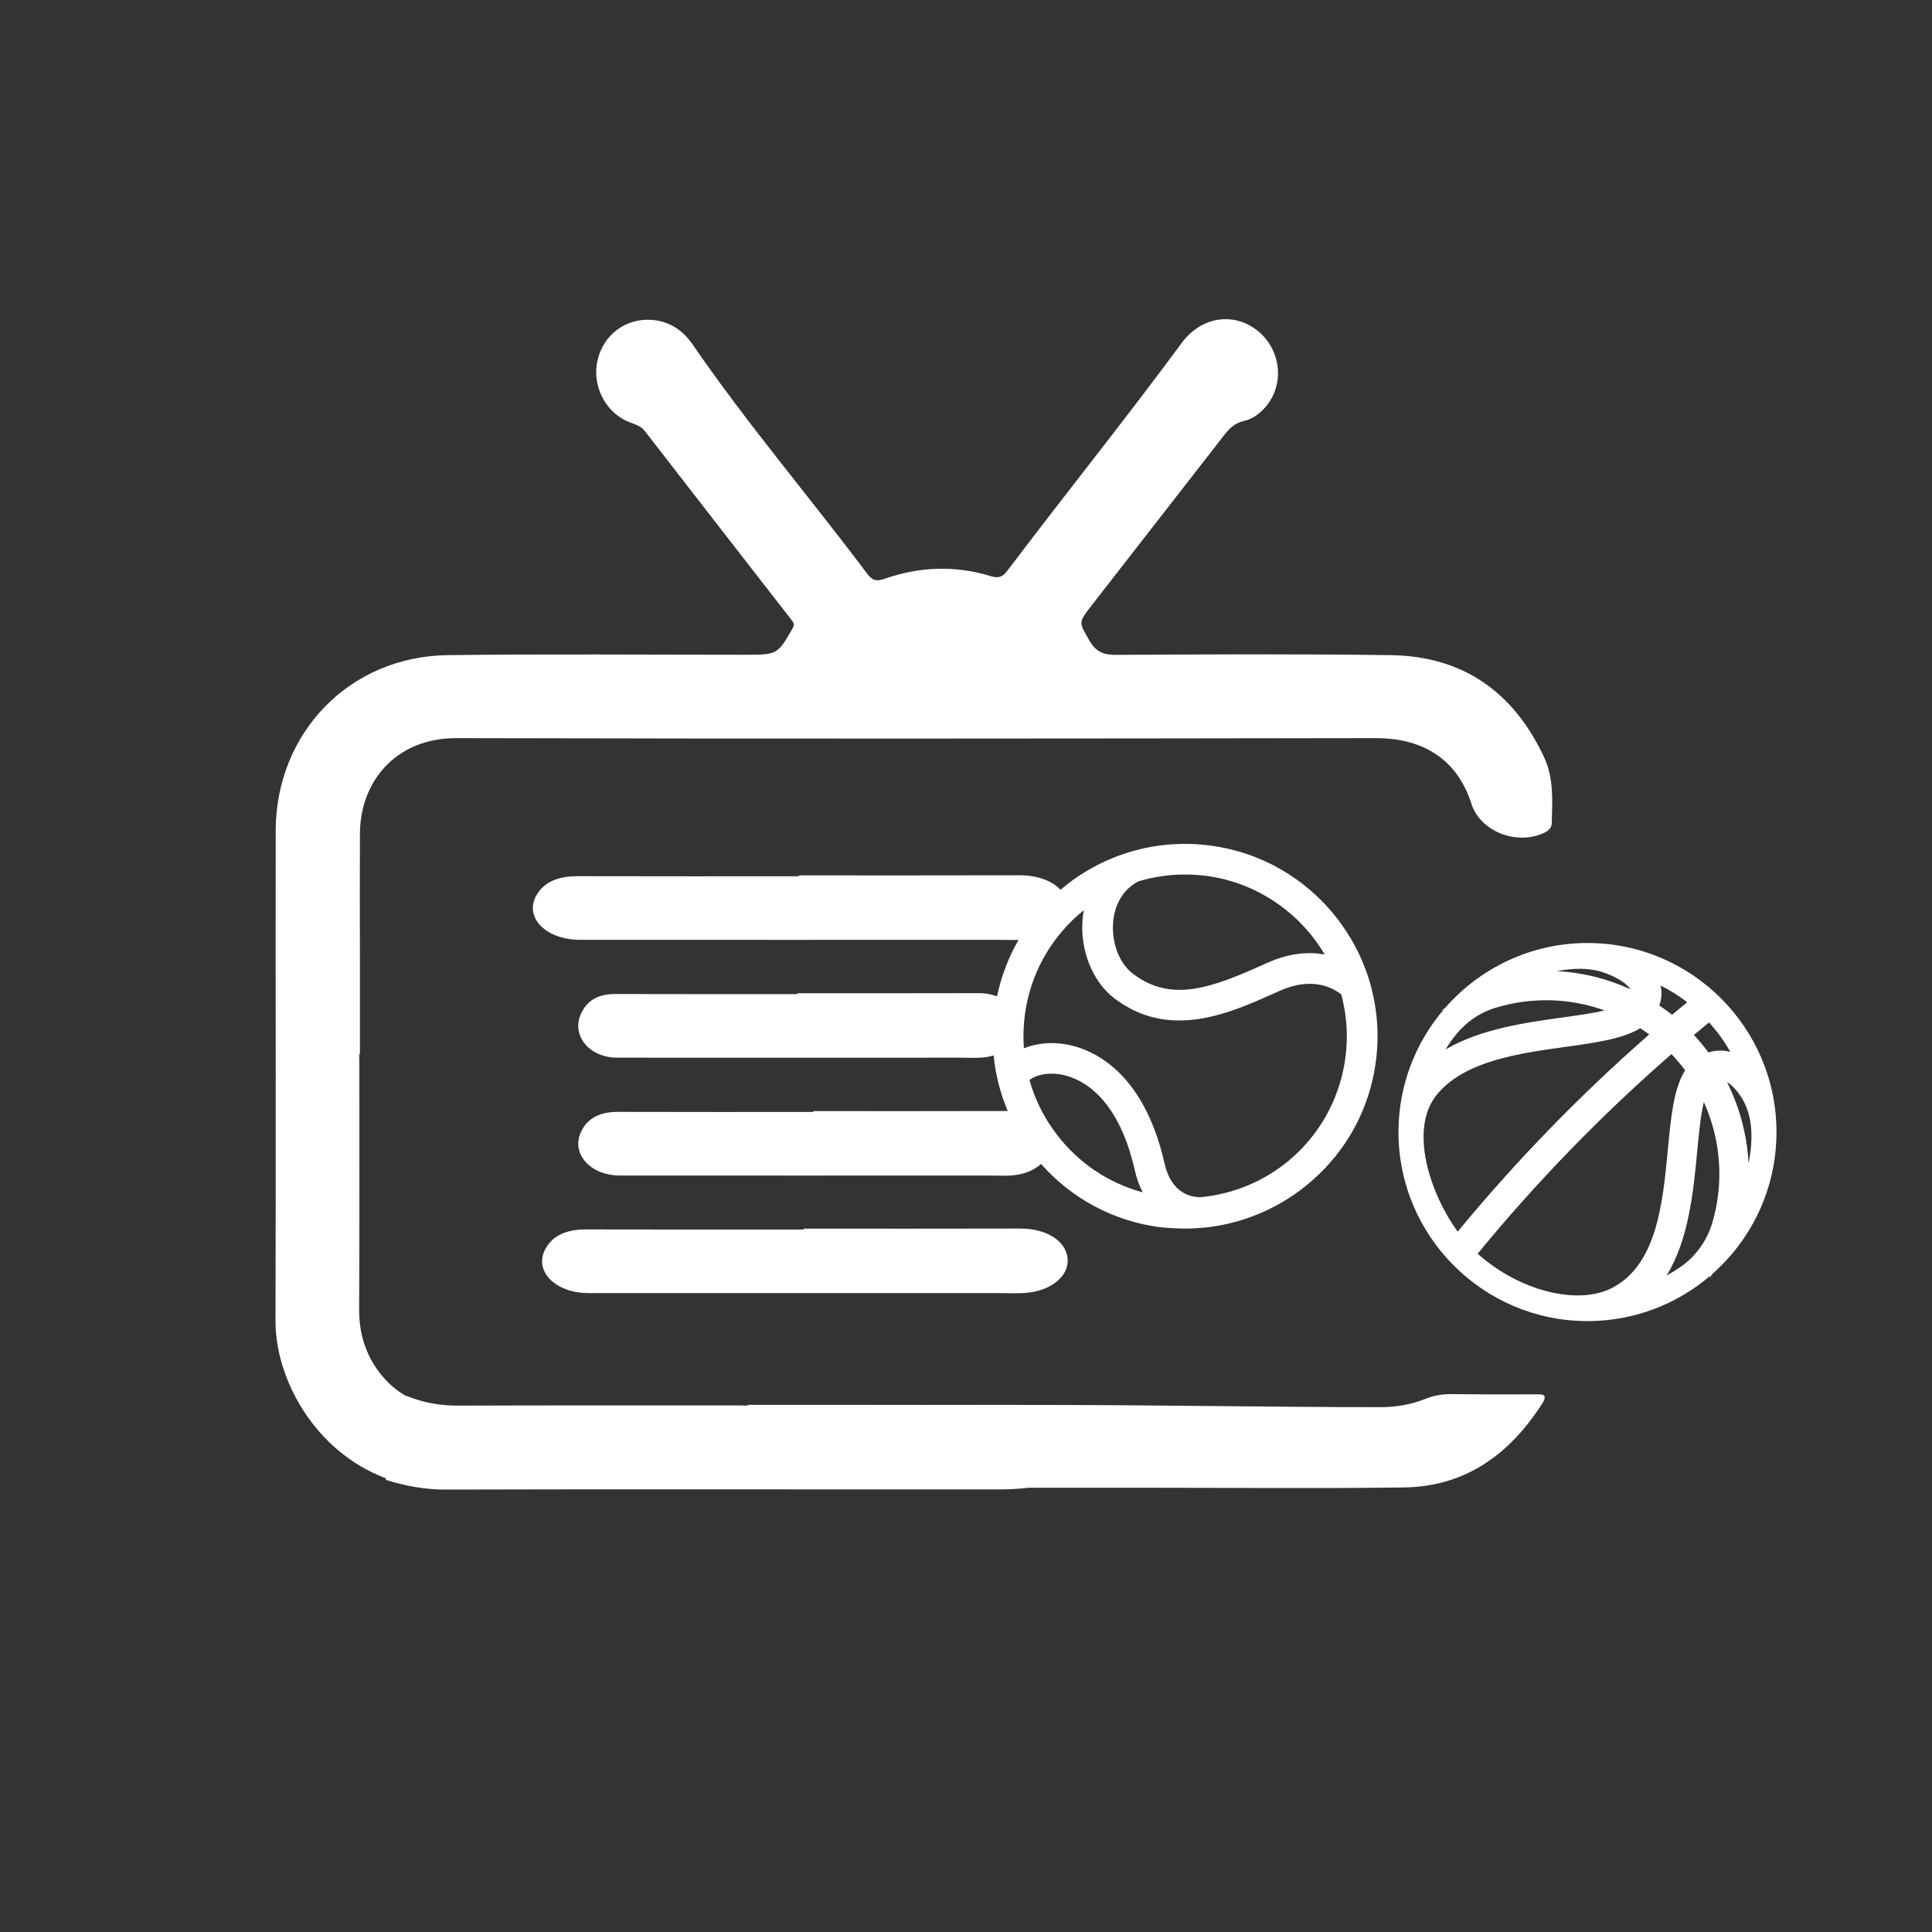
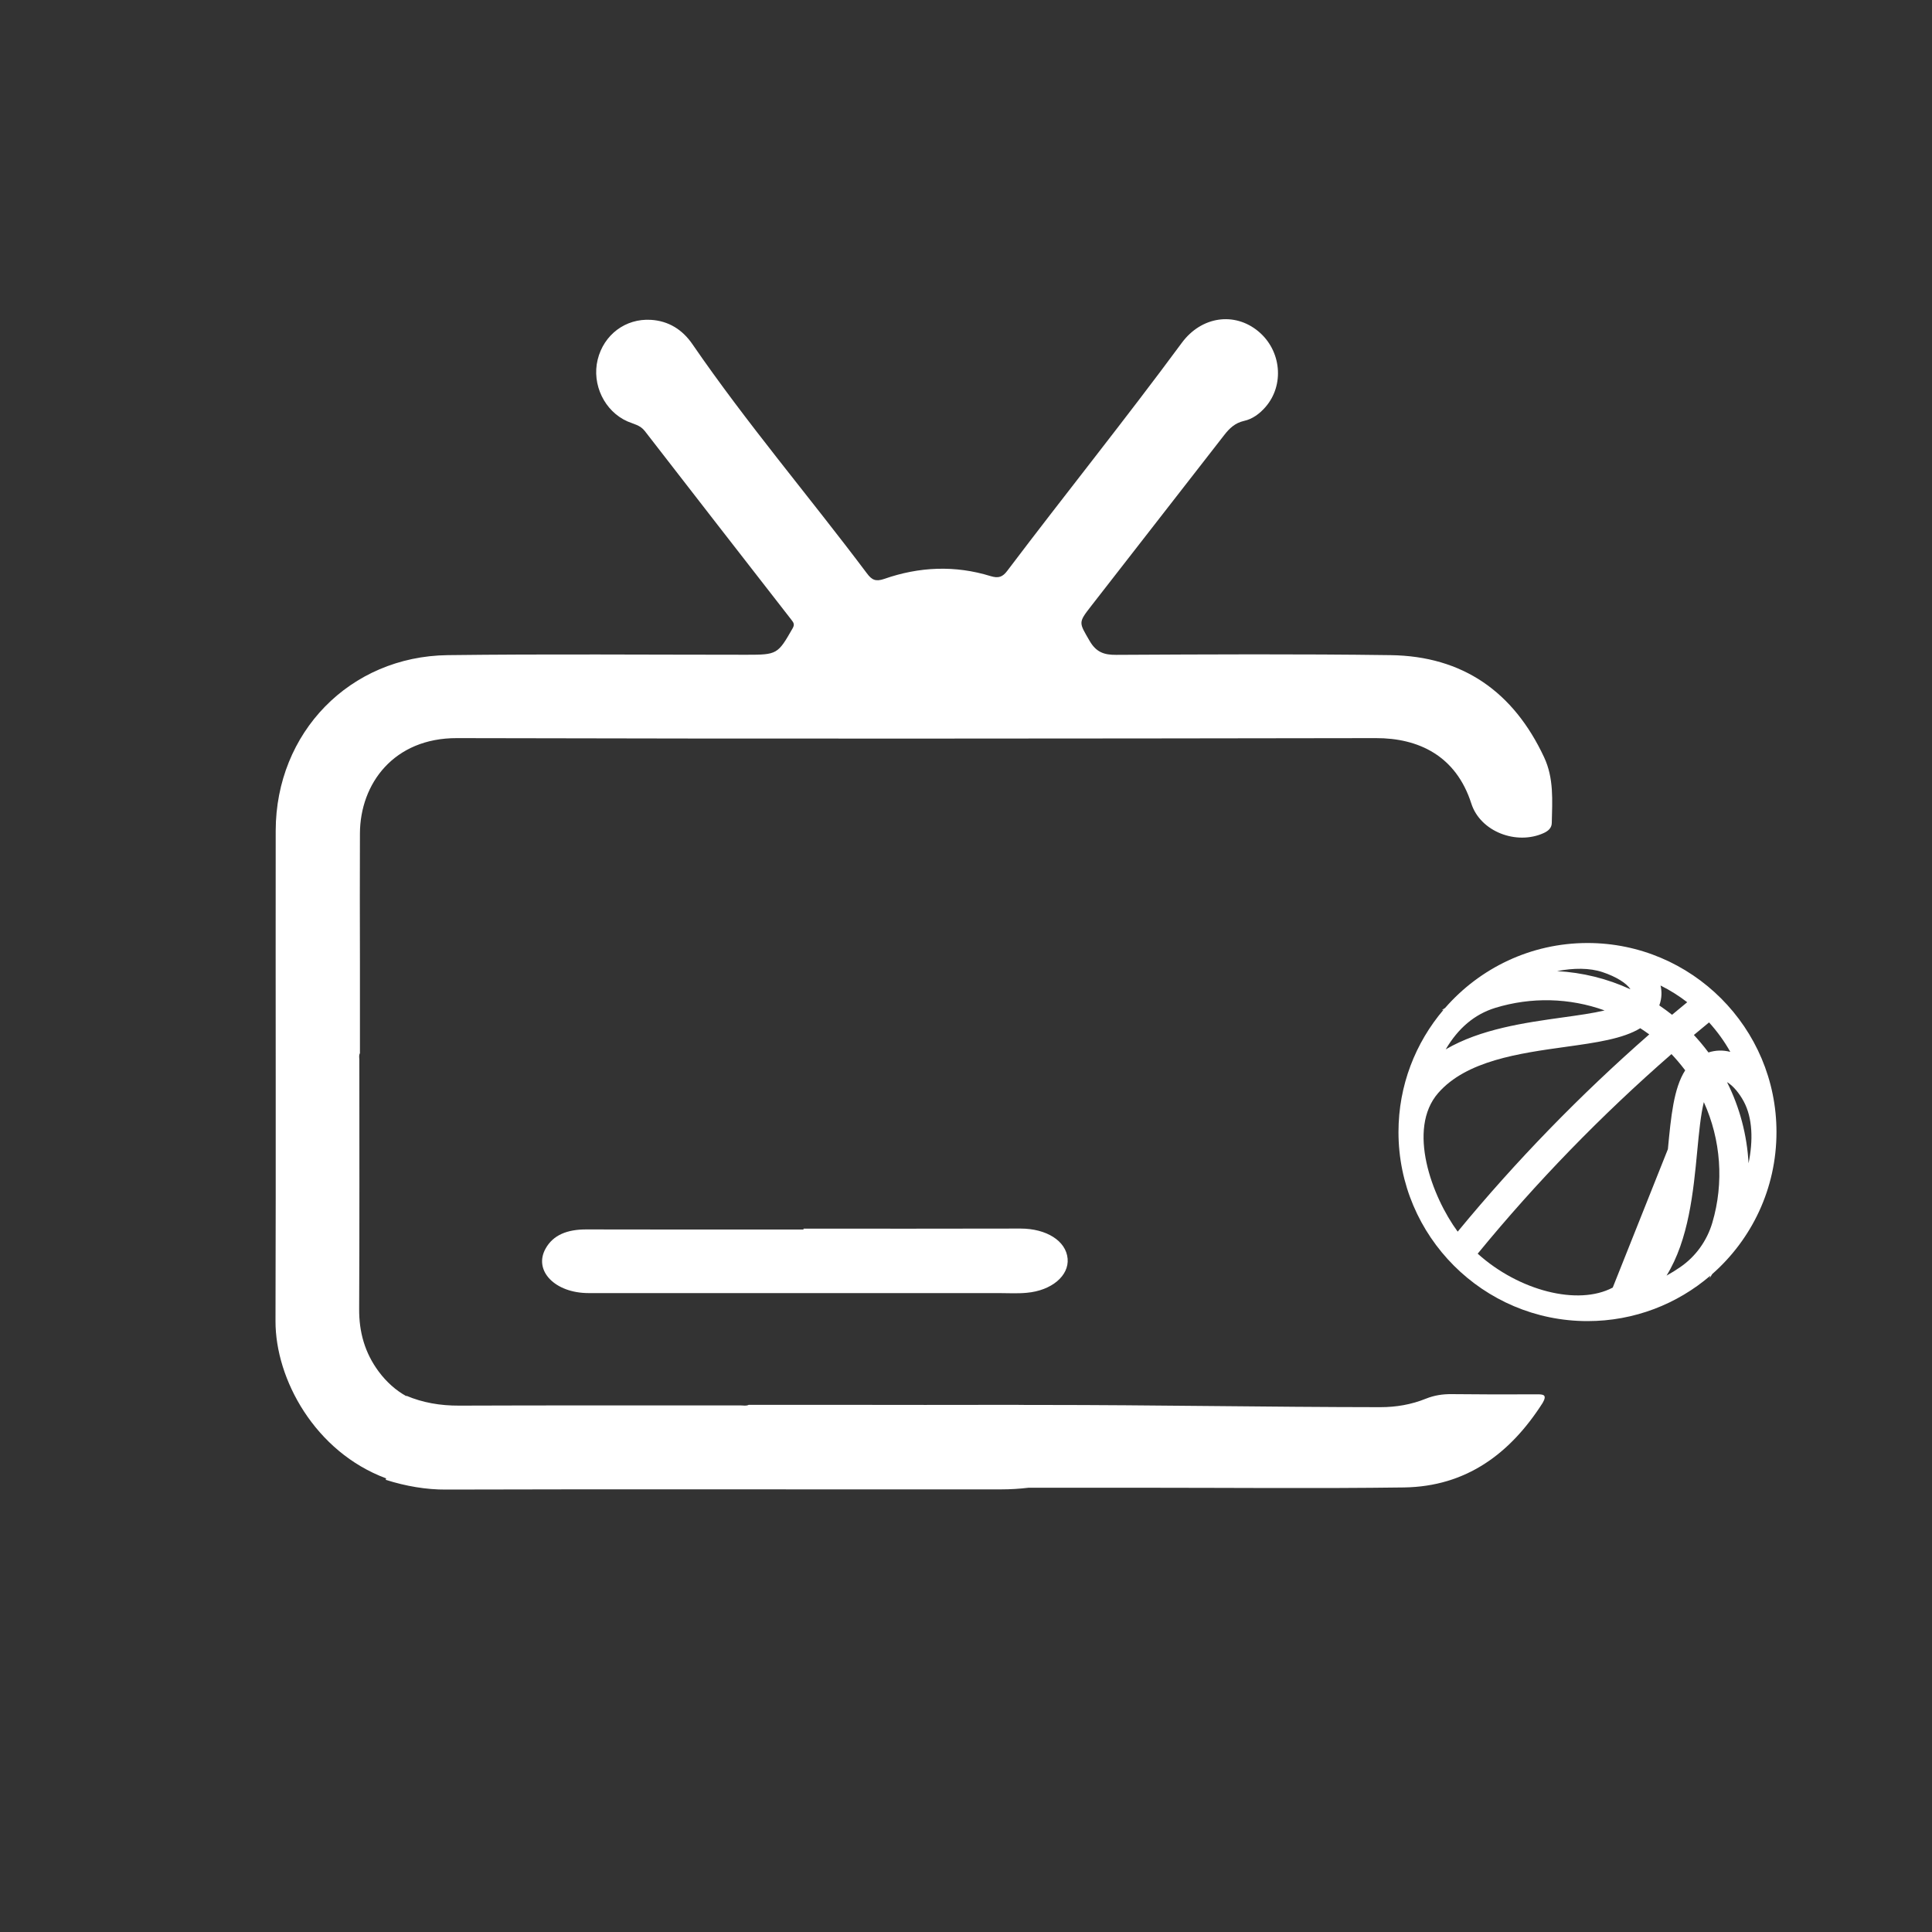
<svg xmlns="http://www.w3.org/2000/svg" version="1.0" id="Layer_1" x="0px" y="0px" viewBox="0 0 2000 2000" style="enable-background:new 0 0 2000 2000;" xml:space="preserve">
  <rect x="0" y="0" width="2000" height="2000" fill="#333333" stroke="none" />
  <style type="text/css">
	.st0{fill:#FFFFFF;}
</style>
  <g>
    <path class="st0" d="M1590.8,1443.4c-29.3,0.2-58.7,0.1-88-0.2c-9.3-0.1-18,1.2-26.7,4.7c-15.1,6.1-30.8,8.8-47.2,8.8   c-117.1-0.1-234.3-2.3-351.4-2.3h-14.9c0,0-13.8-0.2-30-0.1c-49.9,0.2-99.7,0-149.6,0c-0.4,0-0.8,0-1.2,0c-0.6,0-1.2,0-1.8,0   l-105,0c-2.4,1.3-5.3,0.6-7.9,0.6c-97.2,0.1-194.5-0.2-291.7,0.2c-19.7,0.1-37.9-3.1-54.7-10.2c0,0.1-0.1,0.2-0.1,0.4   c-10.8-6-20.4-14.5-28.6-25.5c-14.3-19.3-20.4-40.8-20.2-64.9c0.4-85.9,0.2-171.8,0.2-257.6c0-2.3-0.7-4.8,0.6-7v-92.7v-1.6   c0-0.4,0-0.7,0-1.1c-0.1-44-0.2-88.1,0-132.1c0.2-51.7,35.2-98.9,100.4-98.7c317.1,0.8,634.2,0.5,951.3,0   c44-0.1,82.9,18.1,98.8,67.7c9.4,29.3,46.9,43.3,74.9,30.6c4.8-2.2,8.3-5.3,8.4-10.5c0.5-23.1,2.3-46.2-8-68.1   c-31.6-67.5-84-104.6-158.9-105.6c-94.7-1.3-189.4-0.8-284.1-0.3c-12.7,0.1-20.7-2.9-27.4-14.4c-11.1-19.2-12-18.7,1.3-35.8   c46-59.1,92-118.1,137.9-177.2c5.5-7.1,11.3-12.7,20.7-14.8c8.6-1.9,15.9-7.3,21.9-14.1c20.1-22.8,16.8-58.8-7.3-78.7   c-24.6-20.3-58.8-15.5-79.1,12c-58.8,79.7-120.9,156.9-180.6,235.9c-5,6.7-9.3,8-17.3,5.6c-36.9-11.4-73.9-9.8-110.2,2.9   c-8.8,3-12.8,1.1-17.9-5.8c-59.7-79.5-124.3-155.2-180.6-237.2c-10.3-15-24.6-24.1-43-25.2c-26.3-1.6-48.8,15.4-55.1,41.2   c-6.3,25.8,7.2,53.6,31,64c6.2,2.7,13,3.7,17.8,9.9c50.5,65.3,101.2,130.4,151.9,195.6c2.1,2.7,3.4,4.6,1.2,8.5   c-15.4,27-16.1,27.5-47.8,27.5c-103.1,0-206.3-0.9-309.4,0.4c-101.4,1.3-177.8,80.2-178,181.7c-0.2,169.2,0.3,338.4-0.2,507.6   c-0.2,60.3,41,135.6,114.5,162.9c-0.1,0.5-0.3,1-0.4,1.5c21,6.7,42.3,10.2,62.1,10.1c191.6-0.6,383.2,0,574.8-0.2   c9.7,0,19.3-0.6,28.6-1.7c39.3,0,78.5,0,117.8,0c0,0,0,0,0,0c90.2,0,180.5,0.9,270.7-0.3c64.4-0.9,110.1-34.9,143.7-87.6   C1601.7,1443.9,1597.9,1443.3,1590.8,1443.4z" />
    <path class="st0" d="M1056.4,1271.8c-74.9,0.2-149.7,0.1-224.6,0.1c0,0.3,0,0.6,0,0.9c-74.9,0-149.7,0.1-224.6-0.1   c-20.1-0.1-34.7,5.8-42.5,20c-12.6,22.8,9.9,45.9,44.6,45.9c141.5,0.1,283.1,0,424.6,0c9.6,0,19.4,0.6,28.9-0.3   c25.9-2.3,43.9-17.7,42.4-35.3C1103.6,1284.5,1083.2,1271.8,1056.4,1271.8z" />
-     <path class="st0" d="M1643.4,976.2c-58.8,0-111.6,26.1-147.5,67.3l-3.6,2.3l2.1-0.6c-29.1,34.2-46.7,78.4-46.7,126.7   c0,107.9,87.8,195.7,195.7,195.7c48.5,0,92.9-17.7,127.1-47l-0.7,2.6l2.7-4.3c40.8-35.9,66.5-88.4,66.5-146.9   C1839.1,1064,1751.3,976.2,1643.4,976.2z M1719,1020.2c9.7,4.8,18.9,10.6,27.6,17.3c-5.3,4.3-10.5,8.7-15.7,13   c-4.3-3.4-8.7-6.6-13.2-9.7C1720.6,1032.9,1720.3,1025.9,1719,1020.2z M1659.1,1006.4L1659.1,1006.4c13.8,4.6,24.8,11.4,28.7,17.7   c-24.1-11.1-49.8-17.4-75.9-18.8C1628.8,1002,1645.5,1001.8,1659.1,1006.4z M1547.7,1043.4c37.4-11.5,77.1-10.5,113.4,2.6   c-12.2,2.9-27.3,5-43.8,7.3c-38.7,5.4-84.7,11.9-120.7,33C1509.6,1064.2,1526.5,1050,1547.7,1043.4z M1488.8,1131.5   c29.2-33.5,83.8-41.1,132-47.8c31.6-4.4,59.2-8.3,77.2-19.3c3.1,2,6.2,4.2,9.3,6.4c-71.5,62.6-138.2,131.2-198.3,204.2   C1482.3,1238.7,1456.3,1168.8,1488.8,1131.5z M1669.5,1332.9c-36,19.1-97.2,3.3-139.8-35.1c60.7-74.1,128.2-143.5,200.6-206.6   c4,4.2,8.9,9.8,14.2,16.8c-11.9,18.5-14.7,47.8-17.9,81.6C1721.3,1245.4,1715.3,1308.6,1669.5,1332.9z M1772.6,1265.7   L1772.6,1265.7c-5.5,18.7-17.3,35.1-33.2,46c-4.6,3.2-9.3,6.1-14.2,8.8c23-37.2,27.8-87.1,31.8-129.2c1.8-18.8,3.5-36.9,6.8-50.4   C1781.5,1179.8,1784.8,1224.5,1772.6,1265.7z M1768.6,1089.5c-5.6-7.5-10.9-13.6-15.1-18.1c5-4.2,10.3-8.6,15.7-13   c8.5,9.4,15.9,19.6,22,30.5C1783.7,1086.9,1776,1087.1,1768.6,1089.5z M1787.8,1120.2c6.4,3.7,12.8,11.7,17.2,19.8   c9.4,17.3,9.9,40.8,5.1,64.2C1808.5,1175.1,1801,1146.4,1787.8,1120.2z" />
-     <path class="st0" d="M1227.1,1271.8c6.5,0,13.2-0.4,20-1c0.9,0,1.8-0.1,2.7-0.3c43.1-5,84.1-24.4,115.5-54.8   c32.7-31.5,53.1-72,59-117c6.9-52.6-7.1-104.9-39.5-147.1c-32.4-42.2-79.3-69.3-131.9-76.3h0c-52.7-6.9-105,7.1-147.2,39.4   c-2.7,2.1-5.3,4.2-7.9,6.4c-8.6-9.3-24-15.1-42.3-15c-76.2,0.2-152.3,0.1-228.5,0.1c0,0.3,0,0.6,0,0.9c-76.2,0-152.4,0.1-228.5-0.1   c-20.4-0.1-35.3,5.8-43.3,20c-12.8,22.8,10,45.9,45.4,45.9c144,0.1,288,0,432,0c7.3,0,14.6,0.3,21.8,0.1   c-10.4,18-17.9,37.6-22.3,58.4c-5.6-2.2-11.9-3.3-18.8-3.3c-62.7,0.2-125.4,0.1-188,0.1c0,0.3,0,0.6,0,0.9   c-62.7,0-125.4,0.1-188.1-0.1c-16.8-0.1-29,5.8-35.6,20c-10.6,22.8,8.3,45.9,37.4,45.9c118.5,0.1,237,0,355.5,0   c8.1,0,16.2,0.6,24.2-0.3c3.5-0.4,6.8-1.1,9.9-2.1c1.9,19.9,6.8,39.2,14.6,57.6c-67.1,0.2-134.2,0.1-201.3,0.1c0,0.3,0,0.6,0,0.9   c-67.3,0-134.6,0.1-201.9-0.1c-18-0.1-31.2,5.8-38.2,20c-11.3,22.8,8.9,45.9,40.1,45.9c127.2,0.1,254.4,0,381.7,0   c8.7,0,17.4,0.6,26-0.3c11.5-1.2,21.3-5.5,28.1-11.7c31.8,36,75,59.2,123.1,65.5C1209.6,1271.2,1218.3,1271.8,1227.1,1271.8z    M1152.4,953.5c1.9-18.7,11.4-33.7,26.1-41.1c22.6-6.9,46.5-8.8,70.3-5.7c51.2,6.7,96.5,37.3,122.5,81.4c-16-2.9-36.2-1.9-60,8.9   c-57.8,26.2-98.7,41.1-138.4,11.1C1158.5,997.3,1150.3,975.3,1152.4,953.5z M1122,942.2c-0.5,2.7-0.9,5.4-1.2,8.2   c-3.2,32.4,10,65.8,32.8,83.1c20.4,15.4,42.4,22.9,67.3,22.9c0,0,0.1,0,0.1,0c36,0,71.7-16.2,103.2-30.5   c34.5-15.6,56.3-2.9,64.3,3.6c5.7,21.3,7.2,43.1,4.3,65.1v0c-10.2,77.4-71.5,136.9-149.2,144.7c-9.2,0.3-30.7-2.7-38-34.7   c-22.9-101.1-80.4-120.3-104-123.8c-4.3-0.6-8.5-1-12.7-1c-10.3,0-20.3,1.9-29,5.4c-0.8-11.4-0.5-22.9,1-34.4   C1066.6,1007.7,1088.3,969.3,1122,942.2z M1094.1,1174.6c-13.1-17.1-22.7-36.1-28.4-56.6c6-4.7,17.2-8,31.3-5.9   c17.2,2.6,59.2,17.5,77.8,99.5c1.9,8.4,4.6,16,8.2,22.7C1147.7,1224.8,1116.7,1204.1,1094.1,1174.6z" />
+     <path class="st0" d="M1643.4,976.2c-58.8,0-111.6,26.1-147.5,67.3l-3.6,2.3l2.1-0.6c-29.1,34.2-46.7,78.4-46.7,126.7   c0,107.9,87.8,195.7,195.7,195.7c48.5,0,92.9-17.7,127.1-47l-0.7,2.6l2.7-4.3c40.8-35.9,66.5-88.4,66.5-146.9   C1839.1,1064,1751.3,976.2,1643.4,976.2z M1719,1020.2c9.7,4.8,18.9,10.6,27.6,17.3c-5.3,4.3-10.5,8.7-15.7,13   c-4.3-3.4-8.7-6.6-13.2-9.7C1720.6,1032.9,1720.3,1025.9,1719,1020.2z M1659.1,1006.4L1659.1,1006.4c13.8,4.6,24.8,11.4,28.7,17.7   c-24.1-11.1-49.8-17.4-75.9-18.8C1628.8,1002,1645.5,1001.8,1659.1,1006.4z M1547.7,1043.4c37.4-11.5,77.1-10.5,113.4,2.6   c-12.2,2.9-27.3,5-43.8,7.3c-38.7,5.4-84.7,11.9-120.7,33C1509.6,1064.2,1526.5,1050,1547.7,1043.4z M1488.8,1131.5   c29.2-33.5,83.8-41.1,132-47.8c31.6-4.4,59.2-8.3,77.2-19.3c3.1,2,6.2,4.2,9.3,6.4c-71.5,62.6-138.2,131.2-198.3,204.2   C1482.3,1238.7,1456.3,1168.8,1488.8,1131.5z M1669.5,1332.9c-36,19.1-97.2,3.3-139.8-35.1c60.7-74.1,128.2-143.5,200.6-206.6   c4,4.2,8.9,9.8,14.2,16.8c-11.9,18.5-14.7,47.8-17.9,81.6z M1772.6,1265.7   L1772.6,1265.7c-5.5,18.7-17.3,35.1-33.2,46c-4.6,3.2-9.3,6.1-14.2,8.8c23-37.2,27.8-87.1,31.8-129.2c1.8-18.8,3.5-36.9,6.8-50.4   C1781.5,1179.8,1784.8,1224.5,1772.6,1265.7z M1768.6,1089.5c-5.6-7.5-10.9-13.6-15.1-18.1c5-4.2,10.3-8.6,15.7-13   c8.5,9.4,15.9,19.6,22,30.5C1783.7,1086.9,1776,1087.1,1768.6,1089.5z M1787.8,1120.2c6.4,3.7,12.8,11.7,17.2,19.8   c9.4,17.3,9.9,40.8,5.1,64.2C1808.5,1175.1,1801,1146.4,1787.8,1120.2z" />
  </g>
</svg>